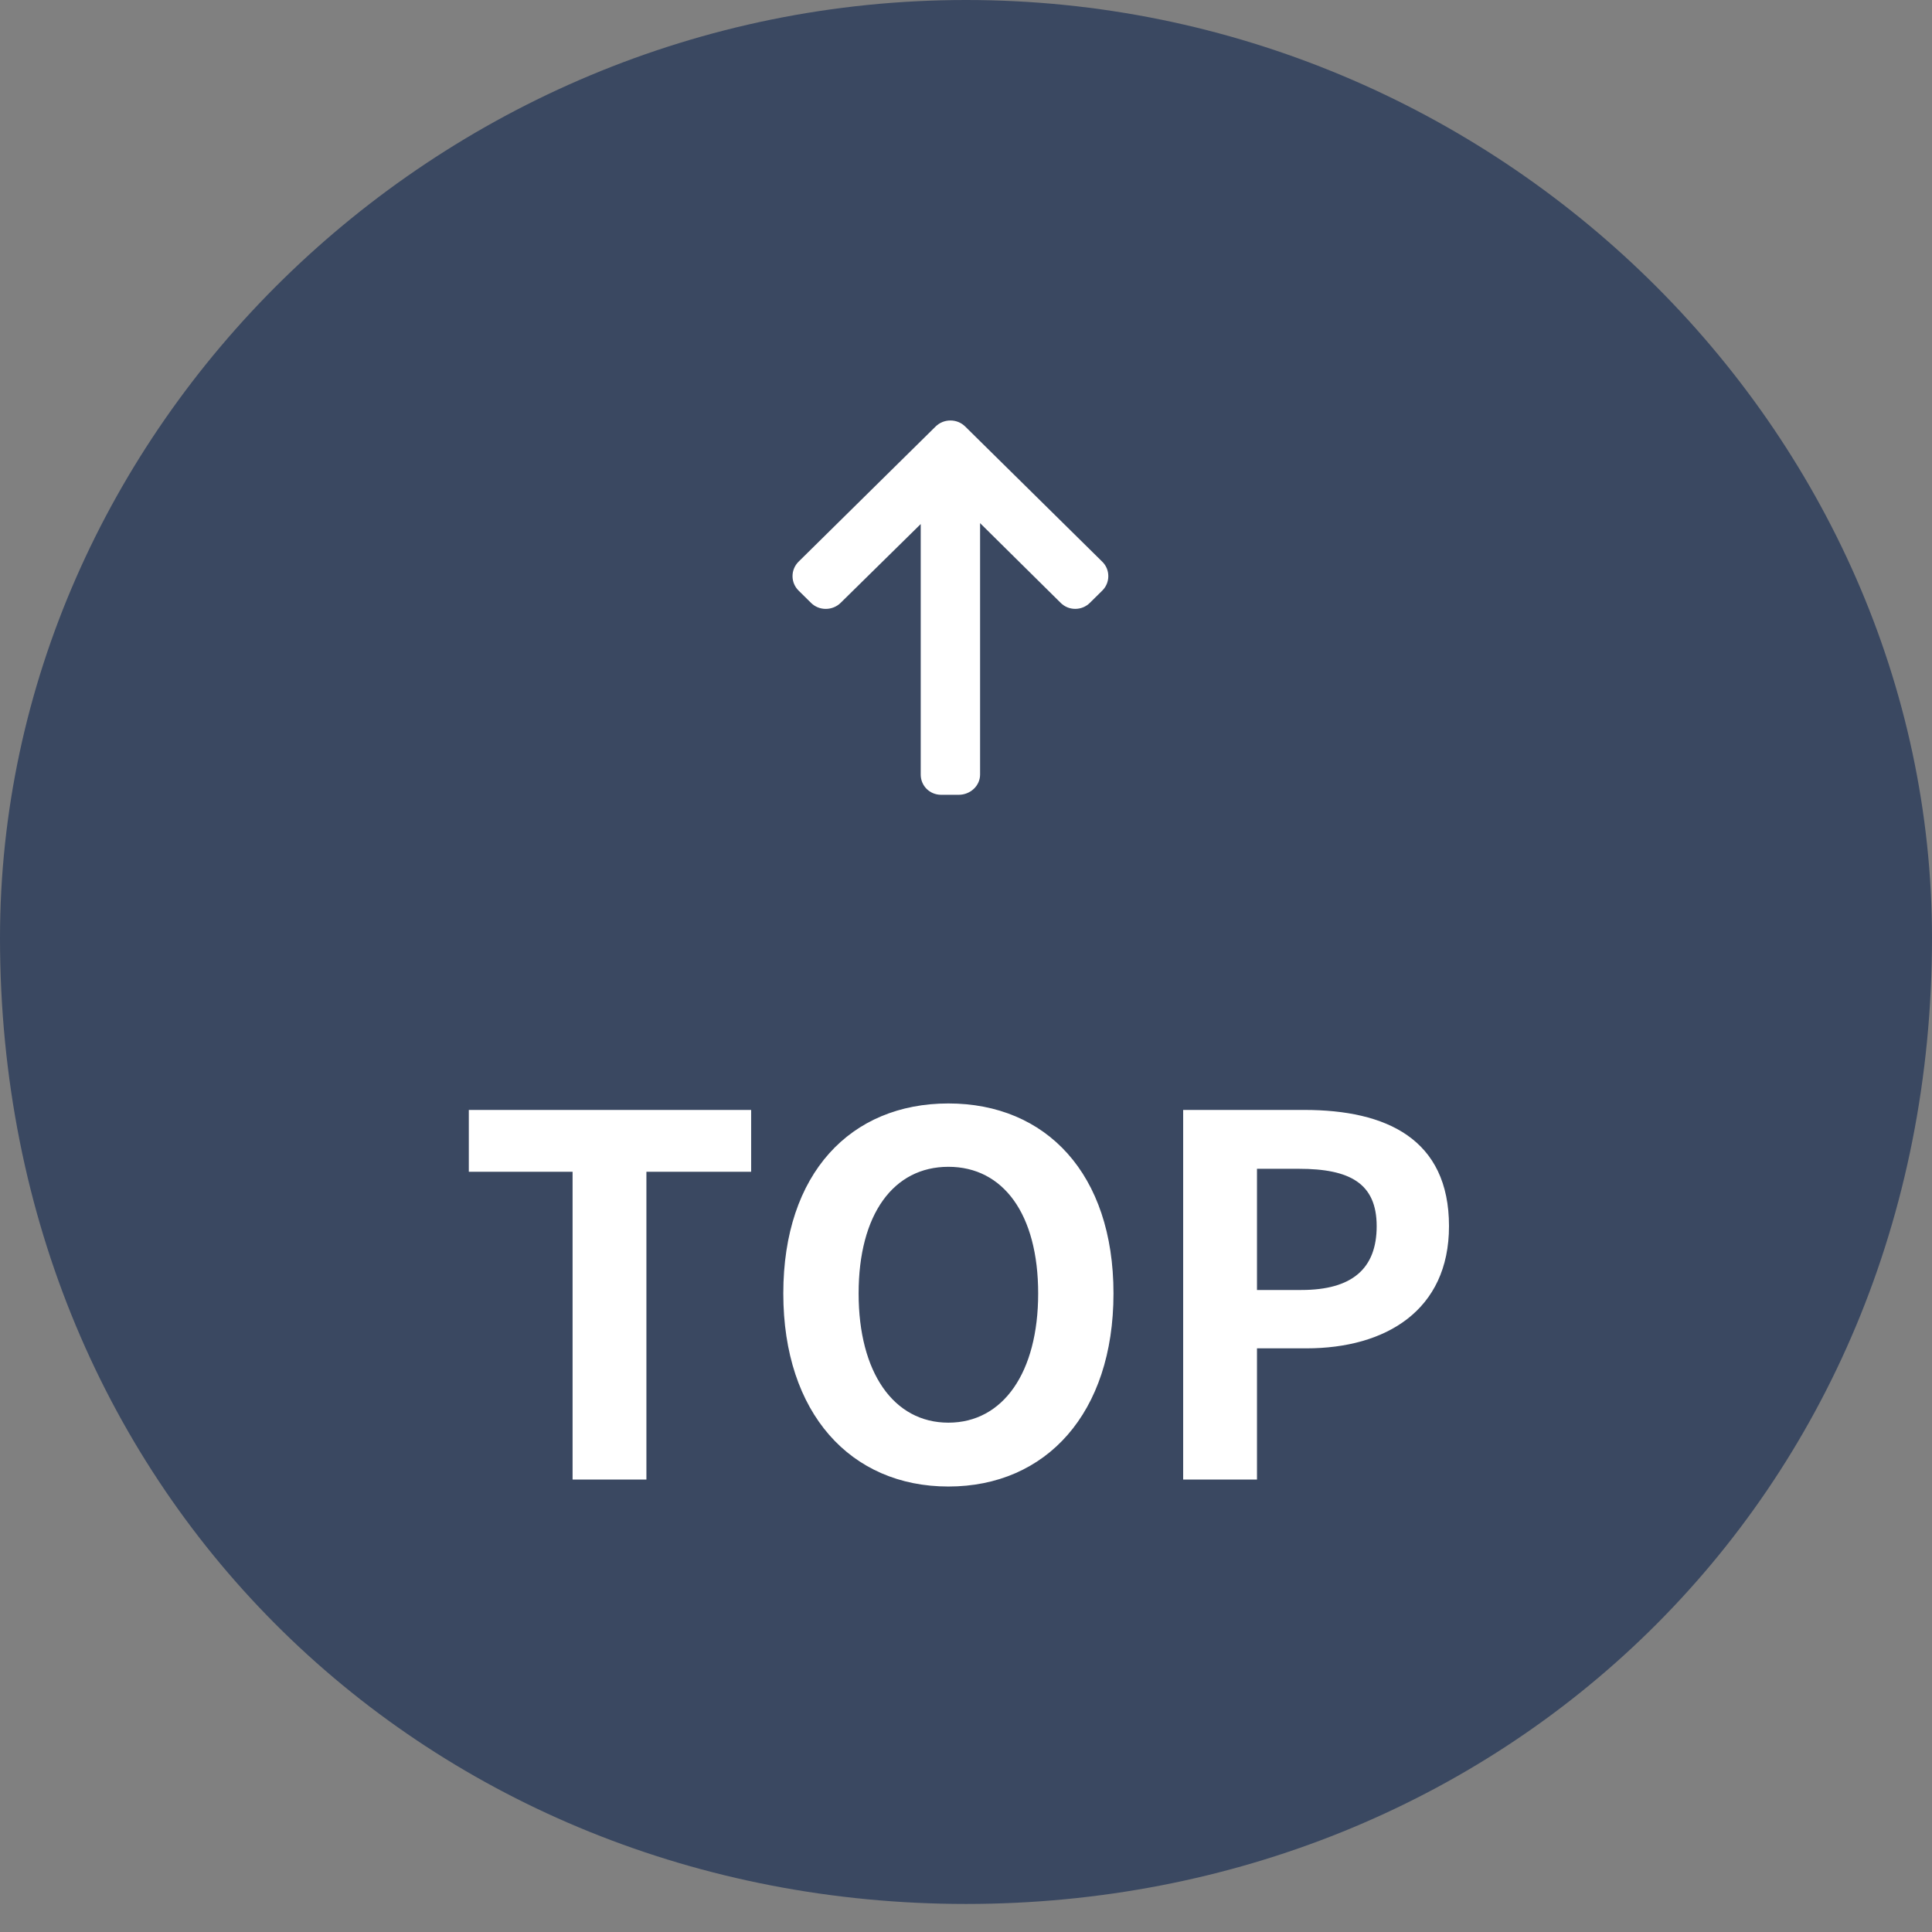
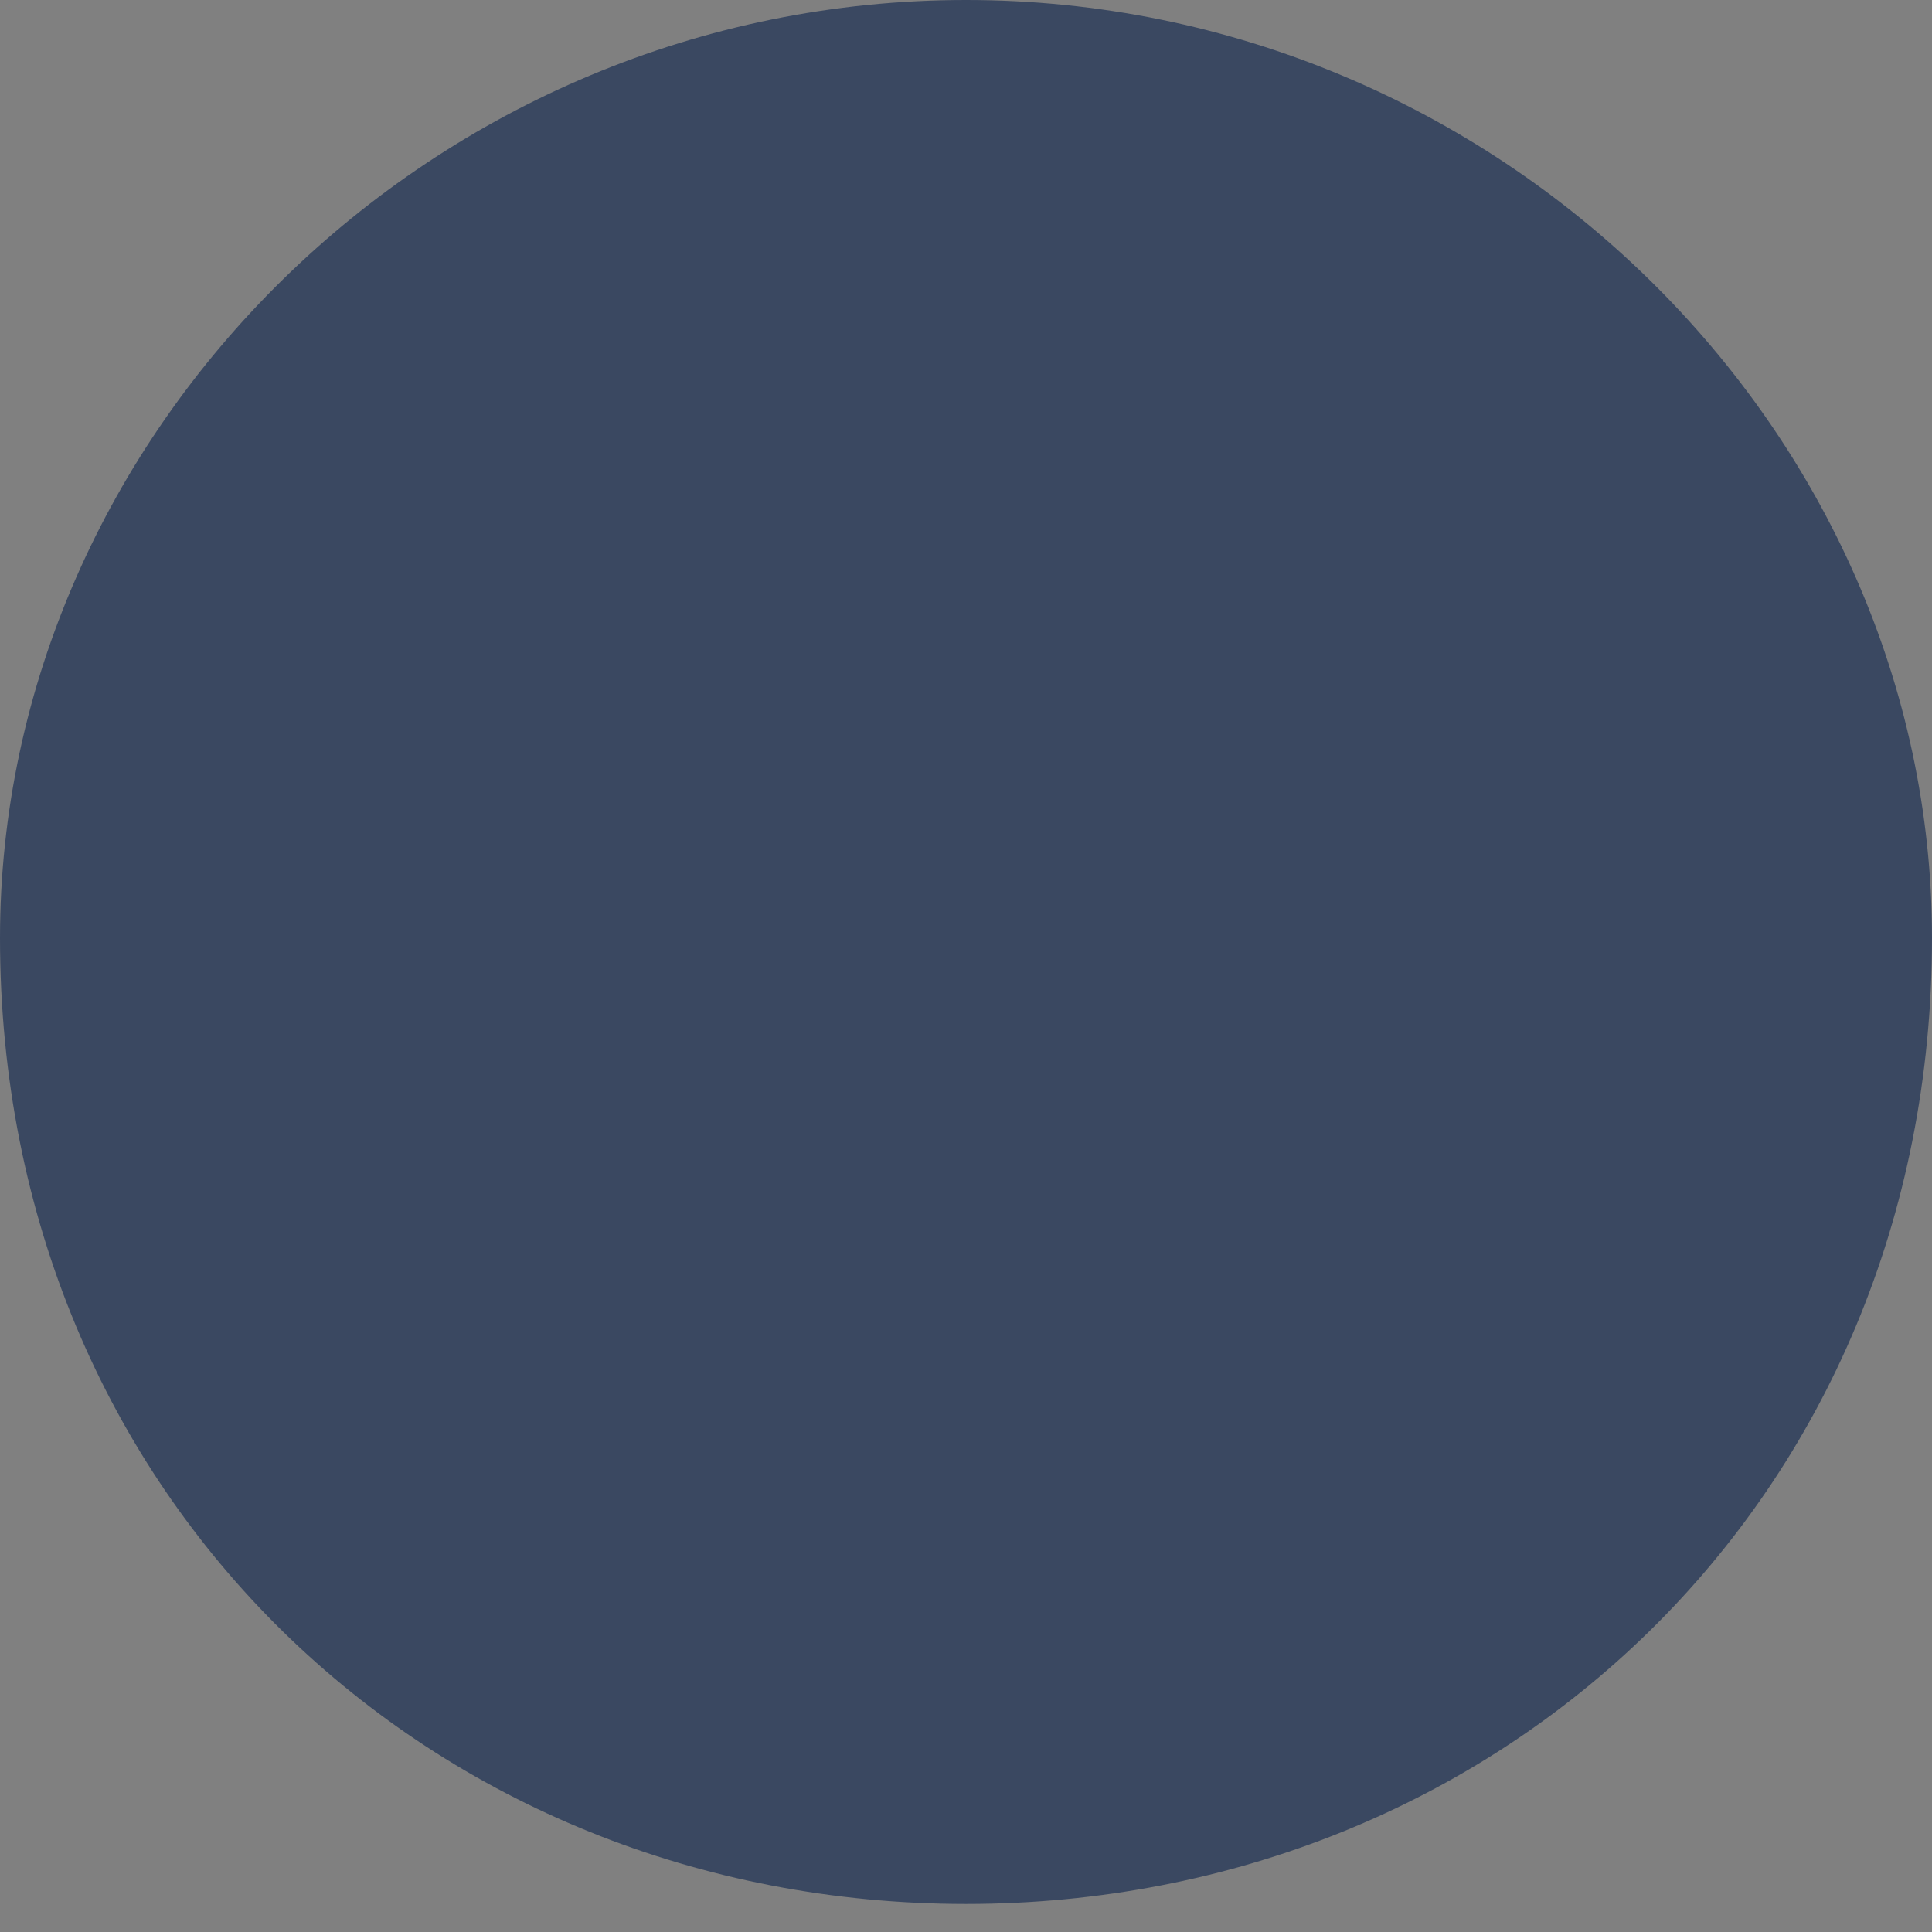
<svg xmlns="http://www.w3.org/2000/svg" width="62px" height="62px">
  <rect width="100%" height="100%" fill="#808080" stroke="none" />
  <path fill-rule="evenodd" fill="rgb(58, 72, 97)" d="M0.000,30.1 C0.000,13.879 13.879,0.000 31.000,0.000 C48.121,0.000 62.000,13.879 62.000,30.1 C62.000,48.121 48.121,61.1 31.000,61.1 C13.879,61.1 0.000,48.121 0.000,30.1 Z" />
-   <path fill-rule="evenodd" fill="rgb(255, 255, 255)" d="M30.026,13.686 L25.628,18.024 C25.503,18.148 25.433,18.313 25.433,18.489 C25.433,18.665 25.503,18.830 25.628,18.953 L26.027,19.347 C26.152,19.471 26.320,19.540 26.499,19.540 C26.677,19.540 26.850,19.471 26.976,19.347 L29.547,16.817 L29.547,24.857 C29.547,25.219 29.836,25.506 30.203,25.506 L30.767,25.506 C31.136,25.506 31.452,25.219 31.452,24.857 L31.452,16.788 L34.039,19.347 C34.164,19.471 34.327,19.539 34.505,19.539 C34.684,19.539 34.848,19.471 34.974,19.347 L35.373,18.953 C35.498,18.830 35.567,18.665 35.567,18.489 C35.567,18.313 35.498,18.147 35.371,18.024 L30.973,13.686 C30.847,13.562 30.679,13.494 30.501,13.494 C30.320,13.494 30.153,13.562 30.026,13.686 Z" />
-   <path fill-rule="evenodd" fill="rgb(255, 255, 255)" d="M41.922,43.270 L40.338,43.270 L40.338,47.480 L37.969,47.480 L37.969,35.619 L41.858,35.619 C44.484,35.619 46.500,36.547 46.500,39.349 C46.500,42.054 44.468,43.270 41.922,43.270 ZM41.682,37.508 L40.338,37.508 L40.338,41.397 L41.762,41.397 C43.395,41.397 44.179,40.709 44.179,39.349 C44.179,37.972 43.315,37.508 41.682,37.508 ZM30.435,47.704 C27.298,47.704 25.137,45.351 25.137,41.509 C25.137,37.652 27.298,35.411 30.435,35.411 C33.572,35.411 35.733,37.668 35.733,41.509 C35.733,45.351 33.572,47.704 30.435,47.704 ZM30.435,37.444 C28.674,37.444 27.554,38.964 27.554,41.509 C27.554,44.038 28.674,45.655 30.435,45.655 C32.195,45.655 33.316,44.038 33.316,41.509 C33.316,38.964 32.195,37.444 30.435,37.444 ZM20.744,47.480 L18.375,47.480 L18.375,37.604 L15.045,37.604 L15.045,35.619 L24.105,35.619 L24.105,37.604 L20.744,37.604 L20.744,47.480 Z" />
</svg>